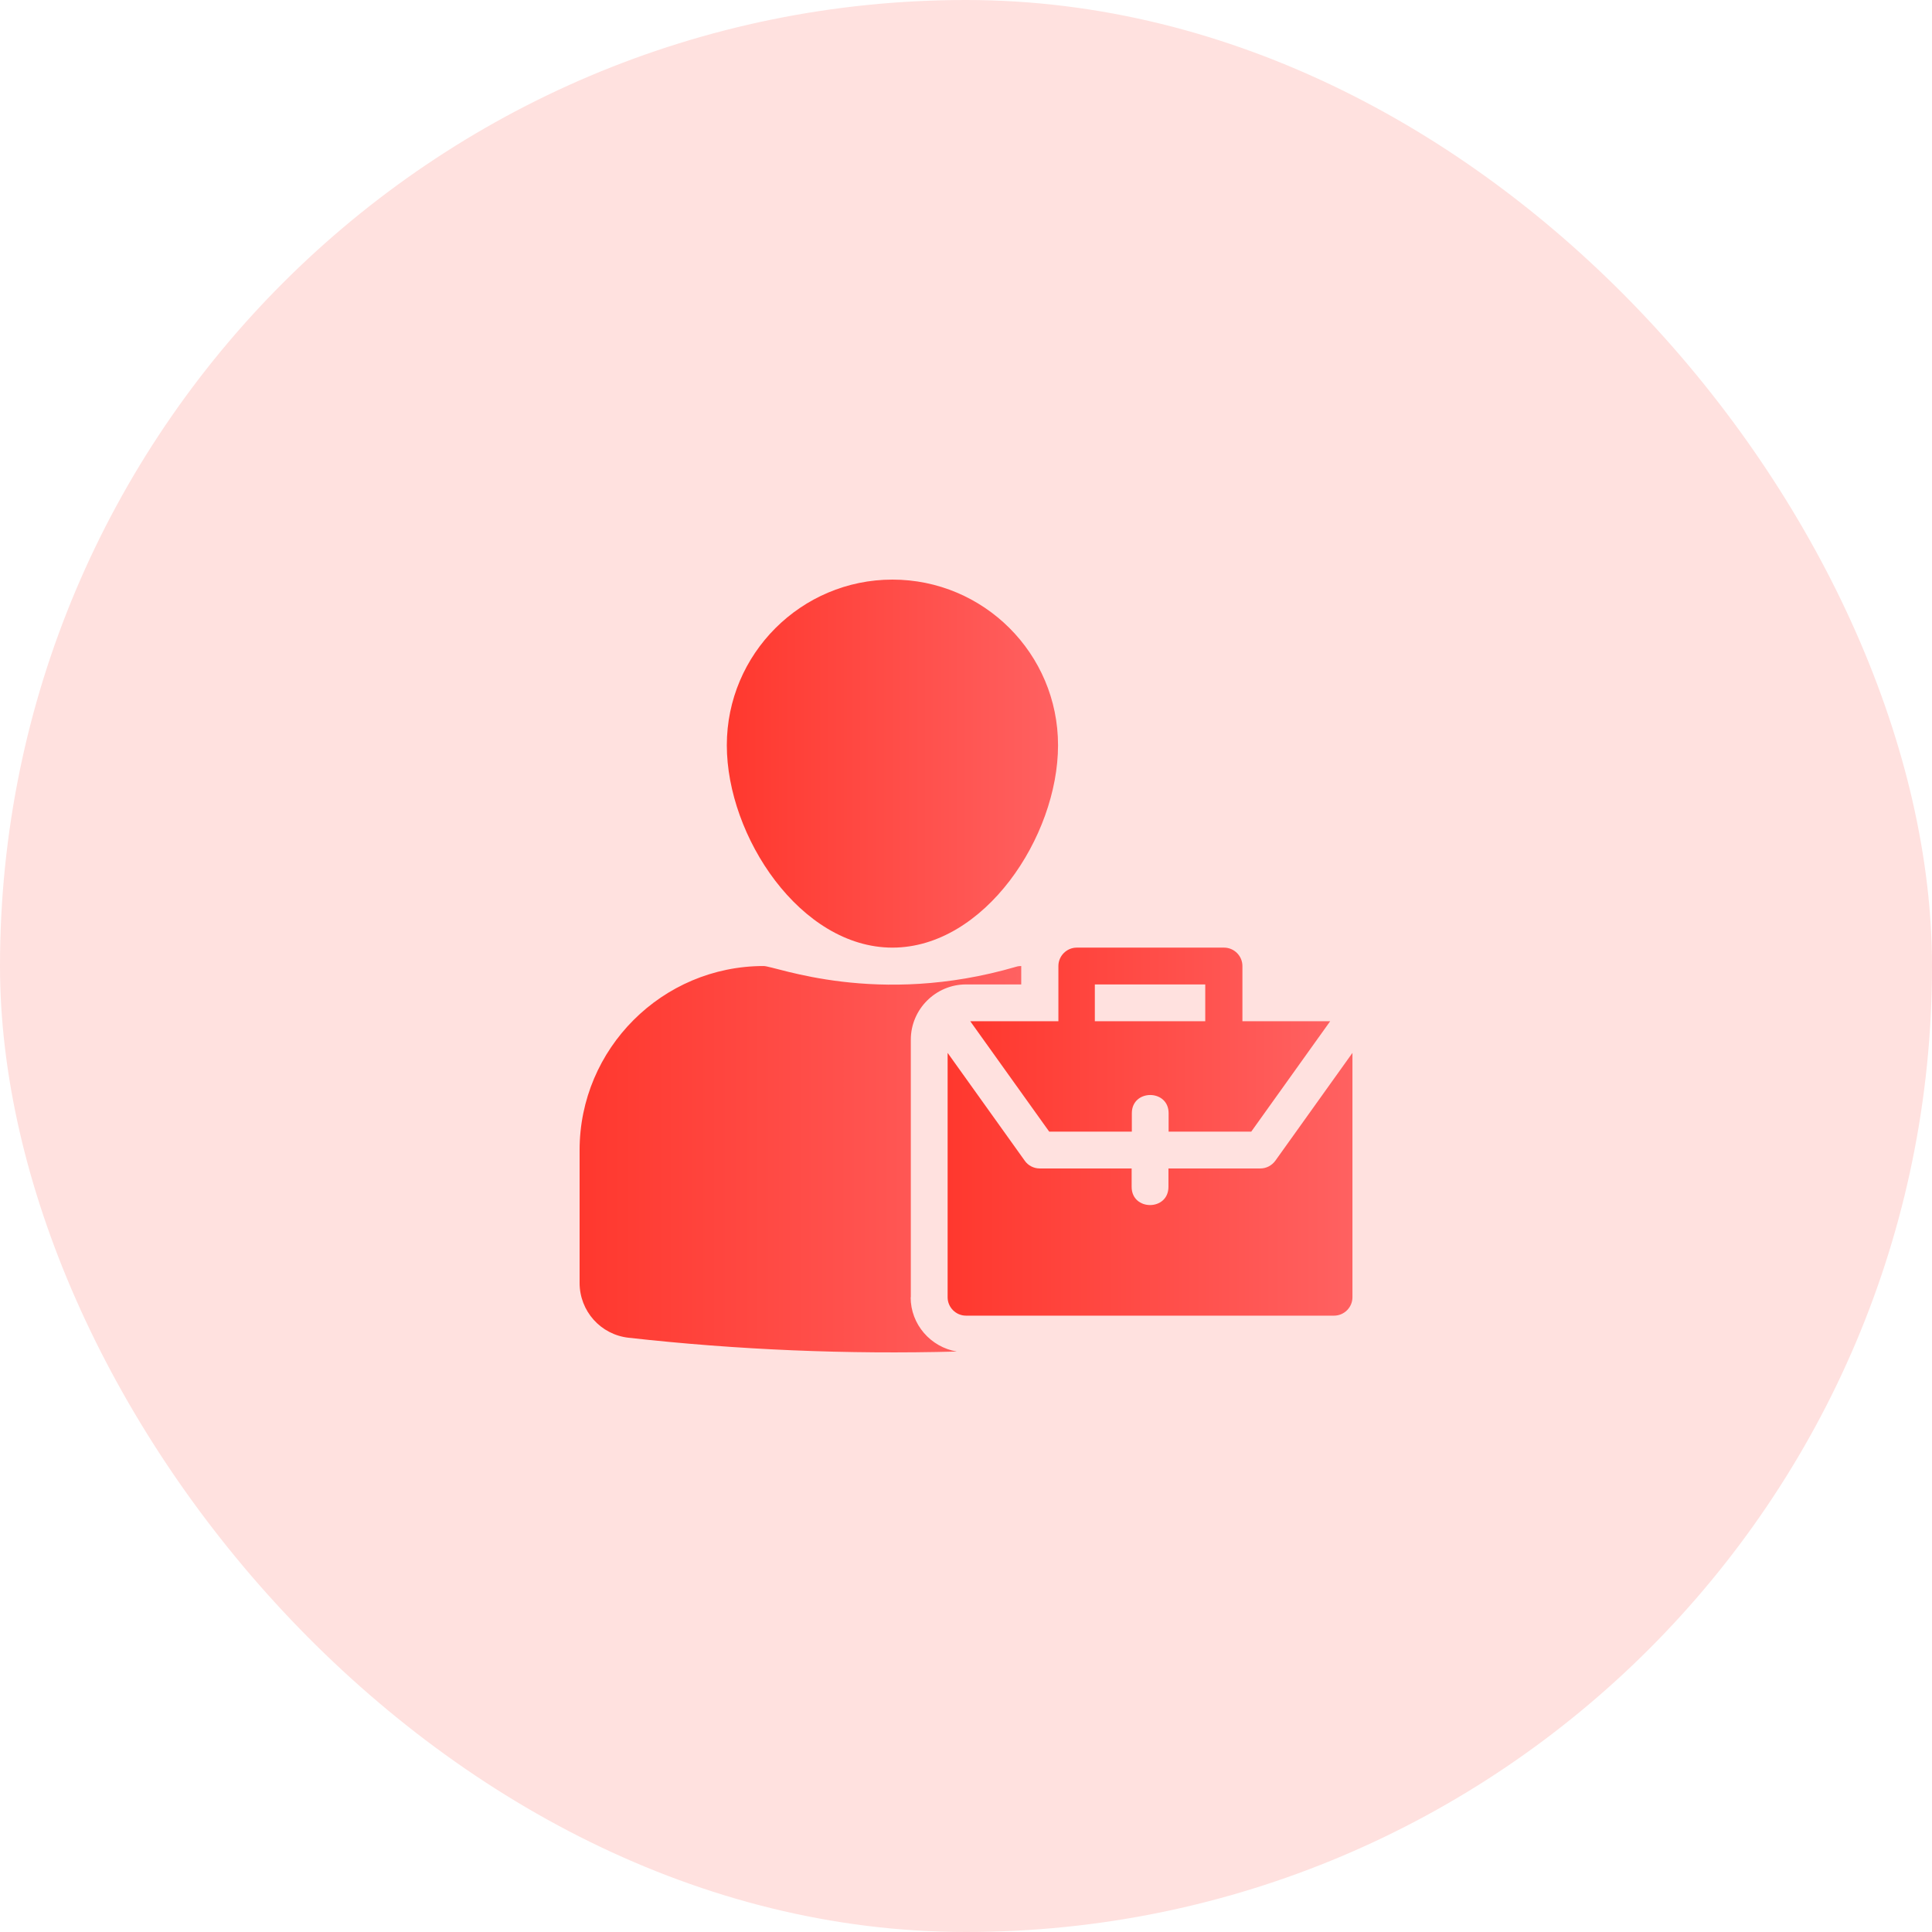
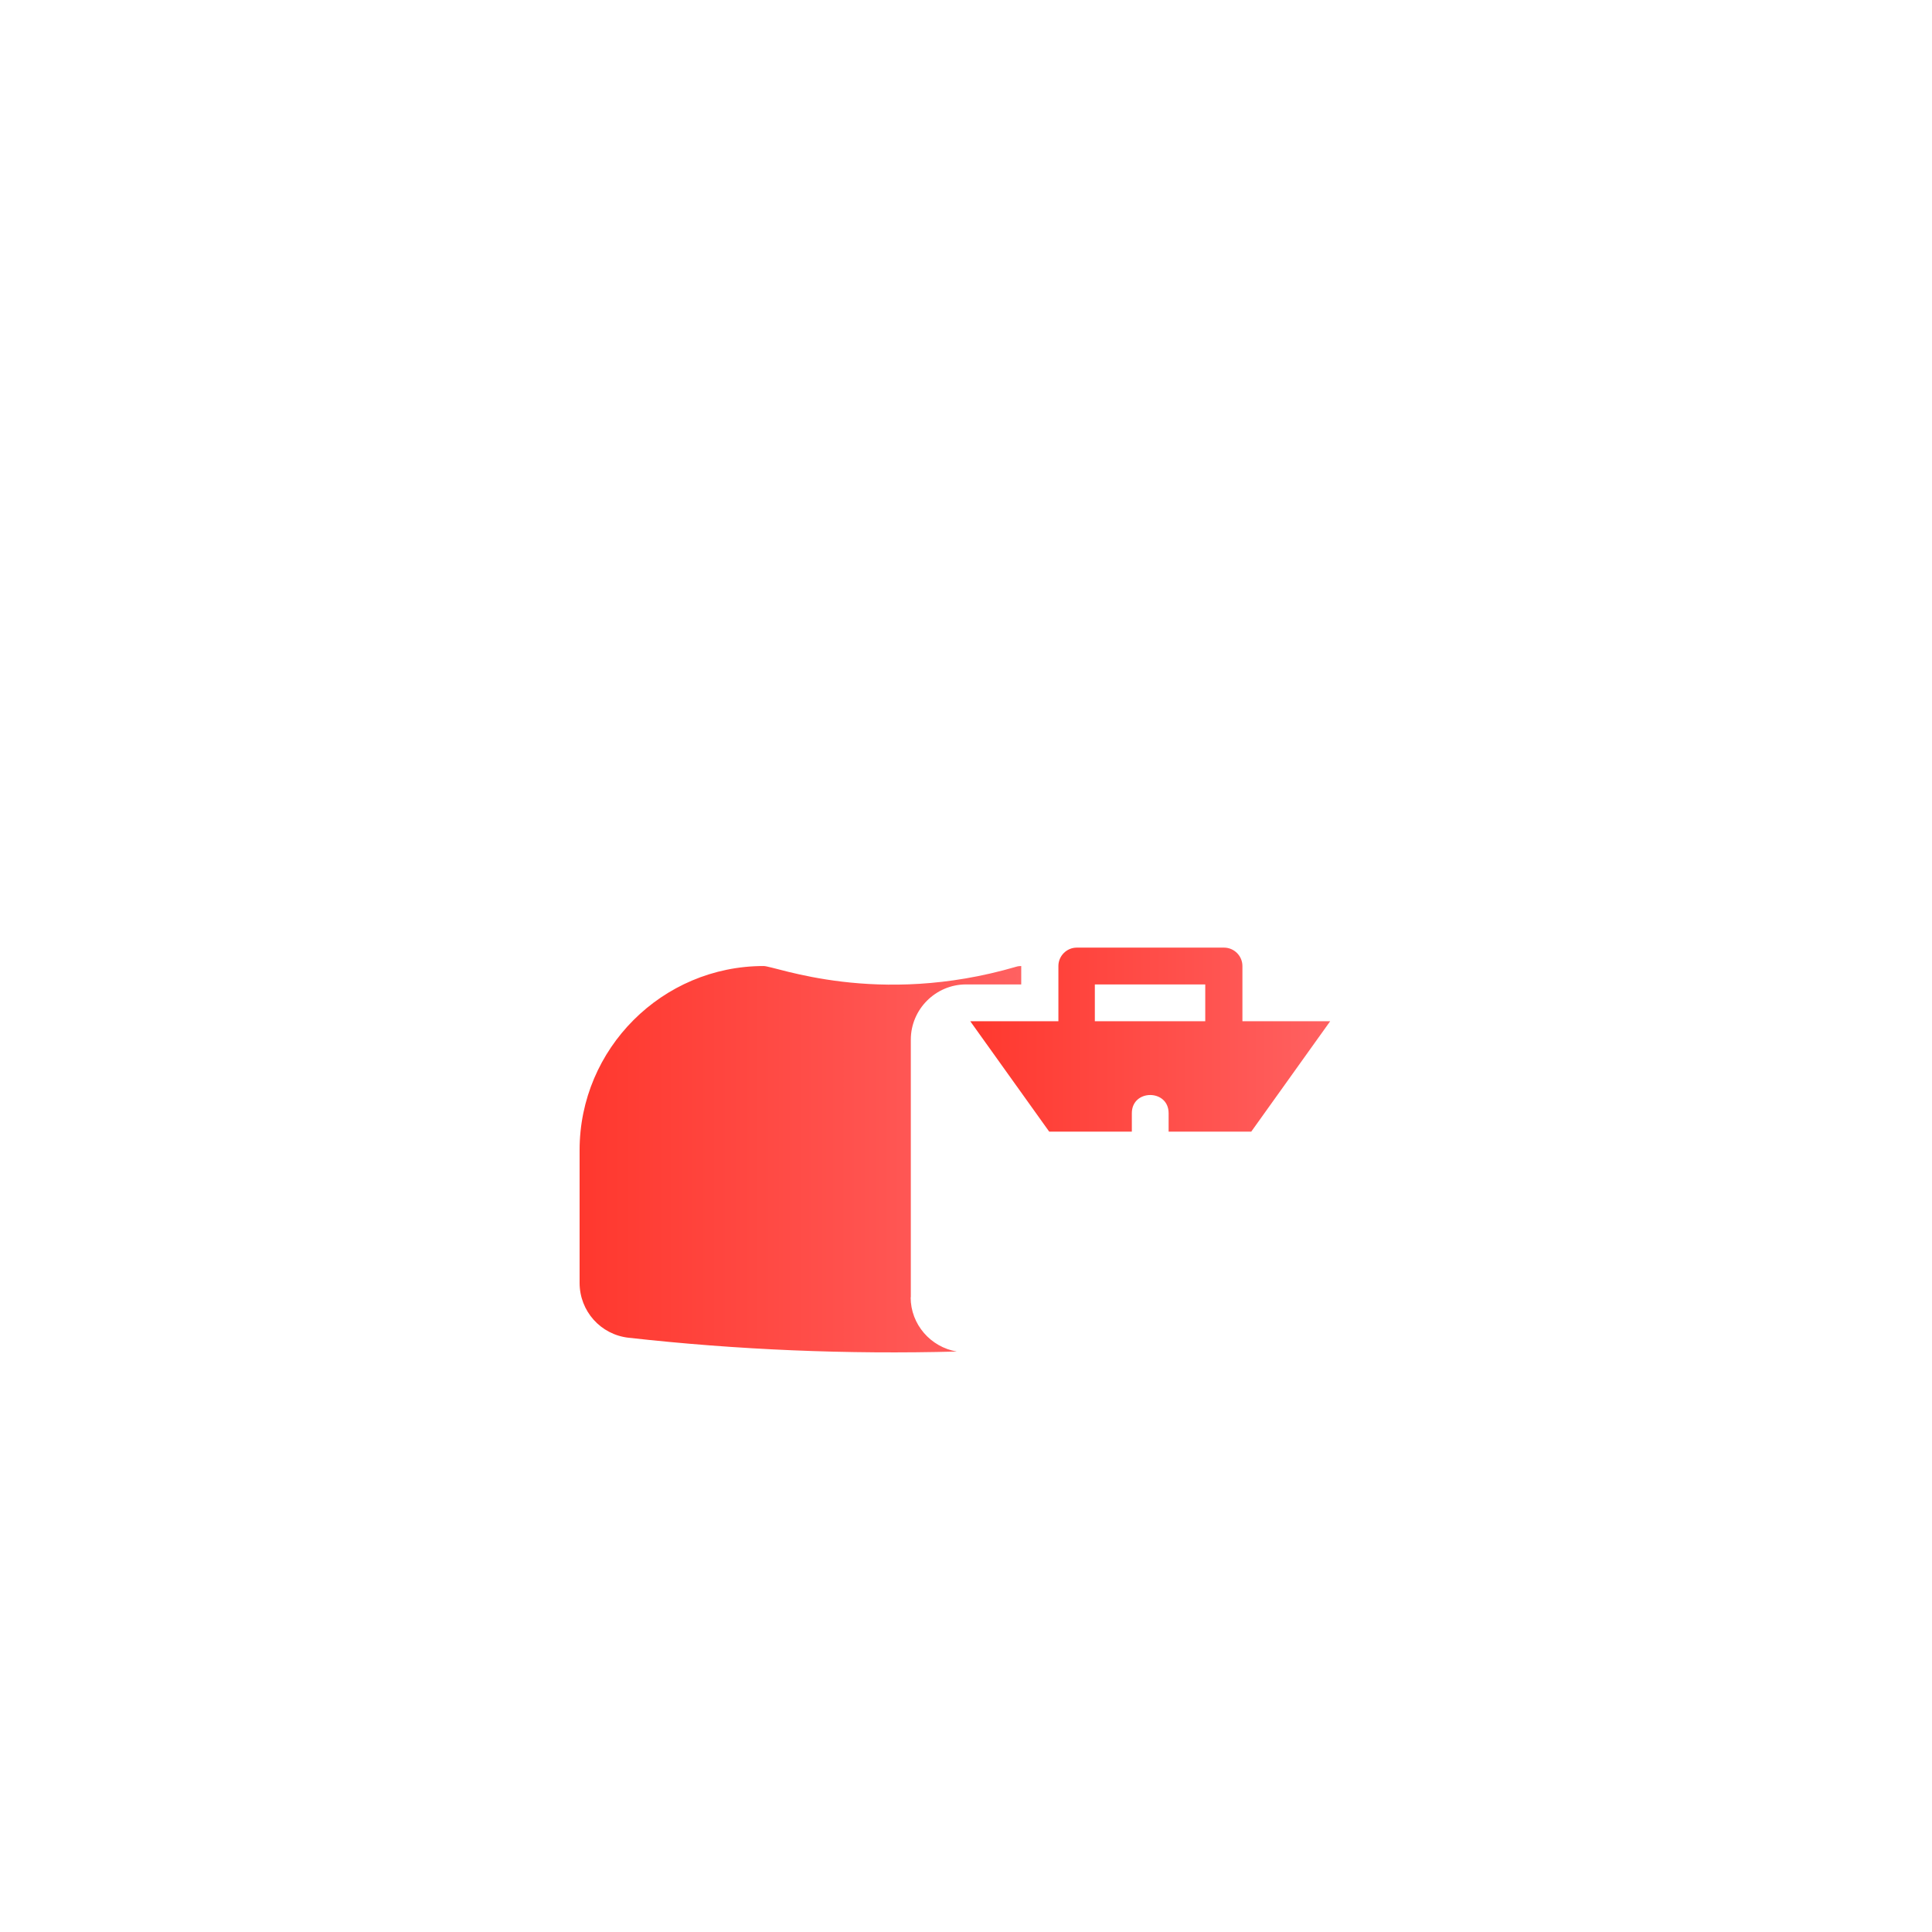
<svg xmlns="http://www.w3.org/2000/svg" width="80" height="80" viewBox="0 0 80 80" fill="none">
-   <rect width="80" height="80" rx="40" fill="#FFE1DF" />
  <path d="M43.811 42.287H40.176L43.445 46.858H46.867V46.096C46.867 45.091 48.39 45.091 48.39 46.096V46.858H51.812L55.08 42.287H51.446V40.001C51.446 39.582 51.103 39.239 50.684 39.239H44.588C44.169 39.239 43.826 39.582 43.826 40.001V42.287H43.811ZM45.335 40.763H49.907V42.287H45.335V40.763Z" fill="url(#paint0_linear_496_1287)" />
-   <path d="M52.81 48.062C52.665 48.261 52.436 48.383 52.193 48.383H48.383V49.145C48.383 50.15 46.859 50.15 46.859 49.145V48.383H43.049C42.805 48.383 42.569 48.261 42.432 48.062L39.239 43.597V53.716C39.239 54.135 39.582 54.478 40.001 54.478H55.24C55.66 54.478 56.002 54.135 56.002 53.716V43.597L52.81 48.062Z" fill="url(#paint1_linear_496_1287)" />
-   <path d="M36.953 39.239C40.755 39.239 43.811 34.652 43.811 30.858C43.811 27.063 40.733 24 36.953 24C33.174 24 30.096 27.078 30.096 30.858C30.096 34.637 33.151 39.239 36.953 39.239Z" fill="url(#paint2_linear_496_1287)" />
  <path d="M37.715 53.717V43.049C37.715 41.792 38.744 40.763 40.001 40.763H42.287V40.001C42.218 40.001 42.142 40.009 42.074 40.032C36.306 41.716 32.107 40.001 31.62 40.001C27.421 40.001 24 43.422 24 47.621V53.122C24 54.288 24.869 55.263 26.027 55.393C30.53 55.896 35.079 56.086 39.62 55.964C38.538 55.781 37.708 54.844 37.708 53.717H37.715Z" fill="url(#paint3_linear_496_1287)" />
  <defs>
    <linearGradient id="paint0_linear_496_1287" x1="40.176" y1="43.049" x2="55.08" y2="43.049" gradientUnits="userSpaceOnUse">
      <stop stop-color="#FF382E" />
      <stop offset="1" stop-color="#FF6161" />
    </linearGradient>
    <linearGradient id="paint1_linear_496_1287" x1="39.239" y1="49.038" x2="56.002" y2="49.038" gradientUnits="userSpaceOnUse">
      <stop stop-color="#FF382E" />
      <stop offset="1" stop-color="#FF6161" />
    </linearGradient>
    <linearGradient id="paint2_linear_496_1287" x1="30.096" y1="31.62" x2="43.811" y2="31.62" gradientUnits="userSpaceOnUse">
      <stop stop-color="#FF382E" />
      <stop offset="1" stop-color="#FF6161" />
    </linearGradient>
    <linearGradient id="paint3_linear_496_1287" x1="24" y1="48.001" x2="42.287" y2="48.001" gradientUnits="userSpaceOnUse">
      <stop stop-color="#FF382E" />
      <stop offset="1" stop-color="#FF6161" />
    </linearGradient>
  </defs>
</svg>